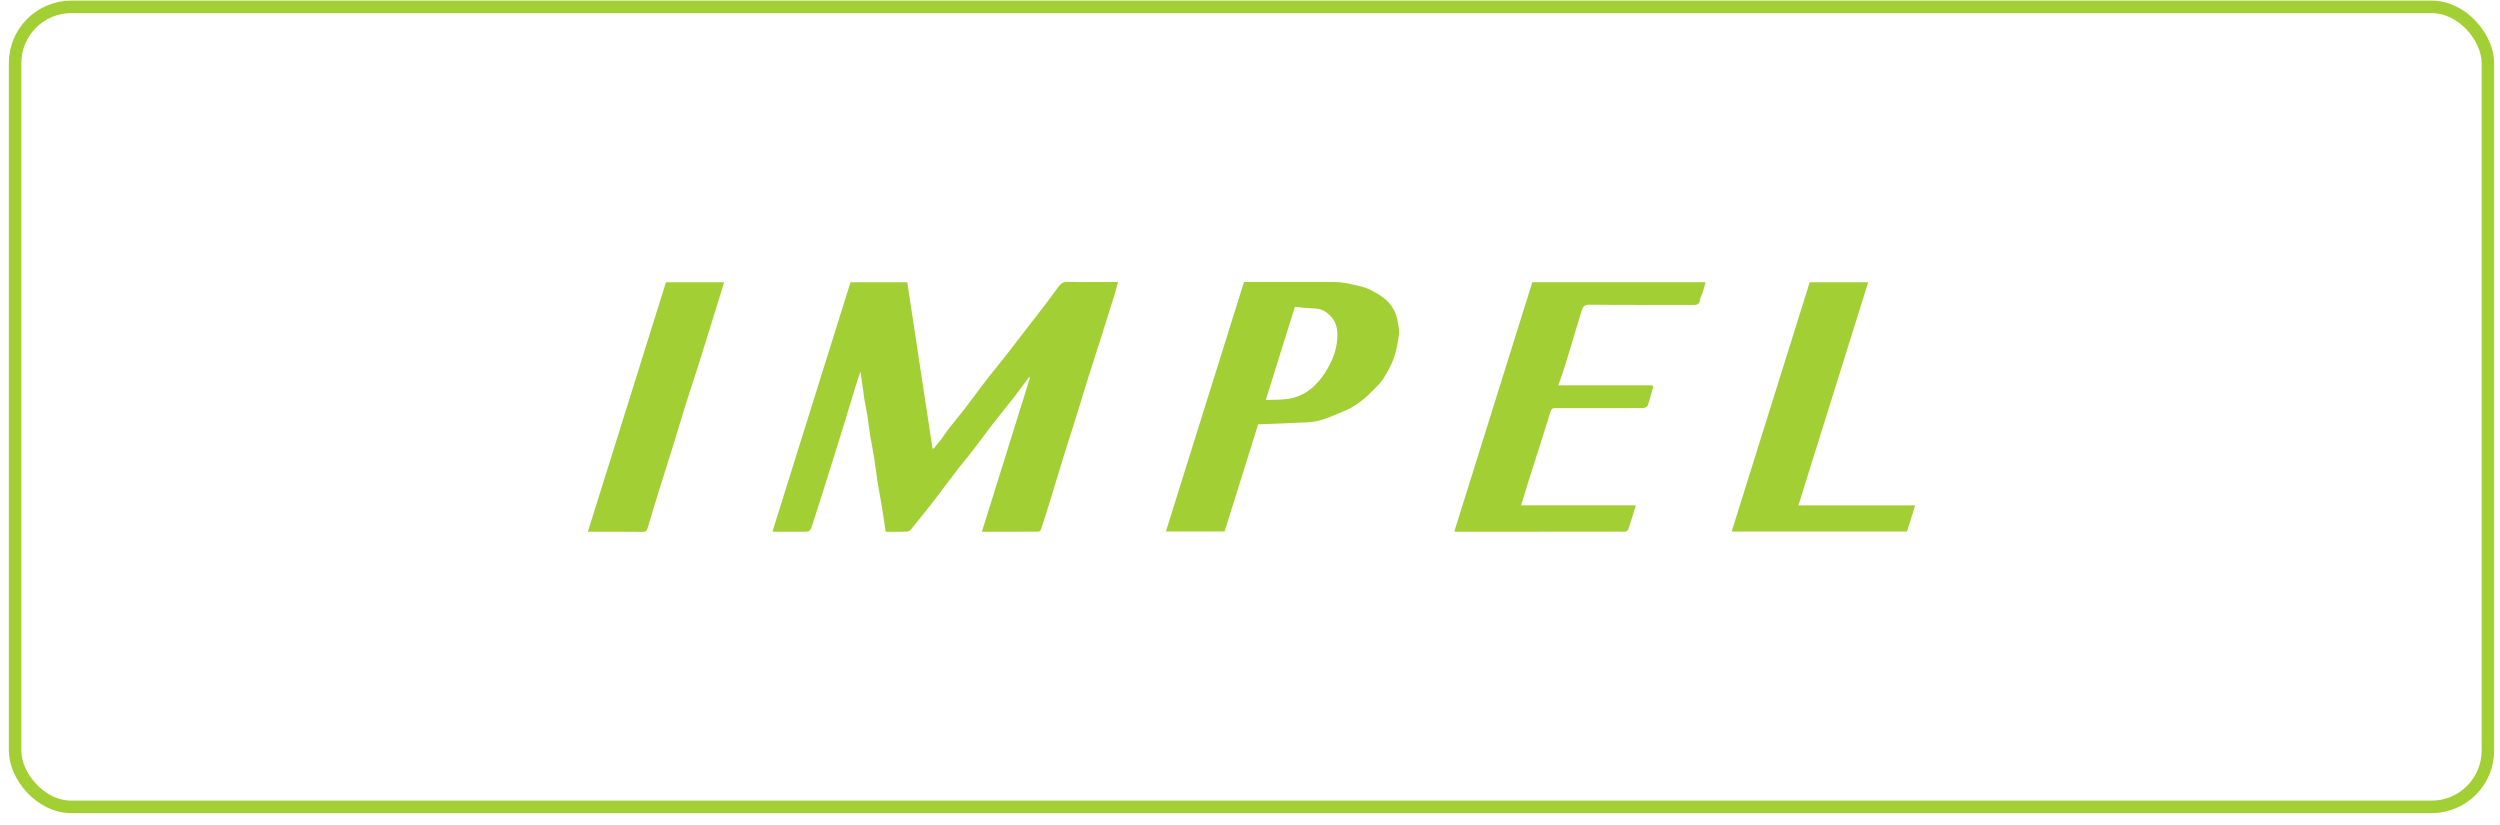
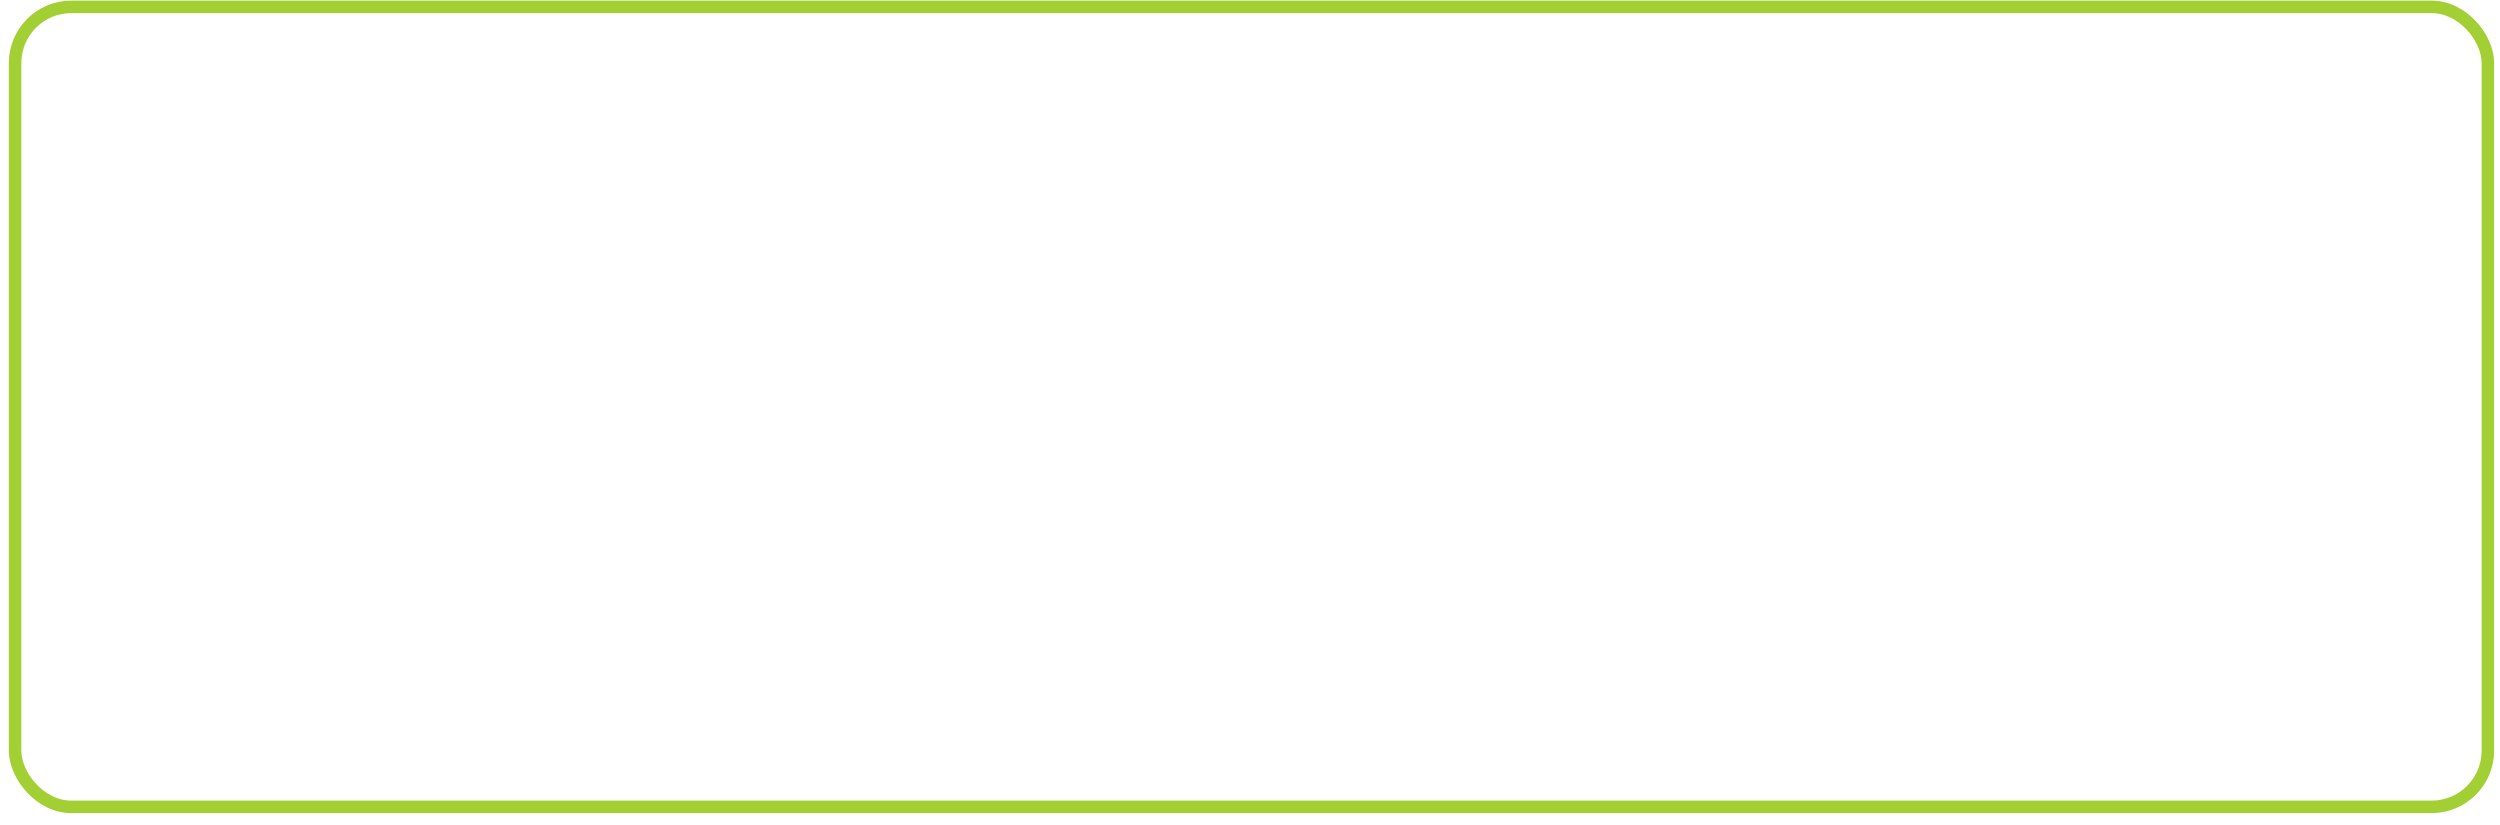
<svg xmlns="http://www.w3.org/2000/svg" width="200" height="66" viewBox="0 0 200 66" fill="none">
  <rect x="1.207" y="0.549" width="197.824" height="64" rx="4.5" stroke="#A2CF34" />
  <g clip-path="url(#clip0_132_4675)">
-     <path d="M68.041 22.579H72.579C73.255 27.024 73.929 31.452 74.602 35.881C74.632 35.884 74.663 35.888 74.693 35.891C74.912 35.619 75.137 35.352 75.348 35.072C75.542 34.815 75.711 34.535 75.909 34.282C76.321 33.756 76.754 33.249 77.162 32.72C77.667 32.065 78.155 31.394 78.652 30.733C78.835 30.491 79.023 30.253 79.211 30.017C79.595 29.536 79.986 29.062 80.365 28.577C80.998 27.767 81.624 26.949 82.253 26.135C82.717 25.535 83.186 24.939 83.645 24.335C83.993 23.878 84.326 23.407 84.671 22.948C84.85 22.709 85.036 22.541 85.372 22.549C86.599 22.579 87.826 22.561 89.052 22.561H89.436C89.347 22.904 89.281 23.2 89.192 23.486C88.82 24.683 88.443 25.877 88.064 27.07C87.728 28.129 87.381 29.184 87.048 30.244C86.675 31.432 86.316 32.626 85.946 33.815C85.697 34.612 85.433 35.404 85.187 36.201C84.816 37.4 84.456 38.603 84.087 39.802C83.822 40.662 83.553 41.521 83.274 42.376C83.25 42.45 83.13 42.533 83.055 42.534C81.585 42.543 80.116 42.541 78.55 42.541C79.844 38.399 81.123 34.305 82.415 30.169C82.344 30.207 82.288 30.218 82.26 30.255C81.89 30.747 81.525 31.245 81.154 31.737C80.966 31.987 80.767 32.229 80.572 32.474C80.181 32.965 79.783 33.45 79.4 33.949C78.874 34.635 78.364 35.337 77.835 36.023C77.447 36.527 77.033 37.008 76.643 37.512C76.099 38.215 75.567 38.931 75.03 39.64C74.877 39.842 74.725 40.044 74.569 40.242C74.004 40.954 73.441 41.669 72.865 42.37C72.789 42.463 72.64 42.53 72.523 42.533C71.971 42.55 71.417 42.541 70.852 42.541C70.751 41.865 70.662 41.214 70.556 40.565C70.448 39.906 70.313 39.252 70.209 38.592C70.108 37.95 70.041 37.302 69.939 36.66C69.839 36.031 69.706 35.408 69.603 34.779C69.525 34.301 69.482 33.816 69.406 33.338C69.335 32.892 69.236 32.452 69.159 32.007C69.115 31.753 69.091 31.496 69.055 31.241C68.988 30.767 68.919 30.293 68.836 29.722C68.685 30.177 68.554 30.544 68.44 30.917C68.155 31.844 67.883 32.774 67.598 33.7C67.116 35.26 66.631 36.818 66.141 38.375C65.774 39.543 65.402 40.709 65.025 41.874C64.808 42.544 64.801 42.541 64.143 42.541C63.462 42.541 62.78 42.541 62.099 42.54C62.005 42.54 61.912 42.531 61.797 42.525C63.884 35.858 65.96 29.224 68.041 22.579Z" fill="#A2CF34" />
    <path d="M99.519 22.561H101.65C103.344 22.561 105.038 22.563 106.731 22.561C107.465 22.56 108.168 22.749 108.879 22.916C109.43 23.045 109.913 23.316 110.382 23.612C111.178 24.113 111.714 24.845 111.842 25.869C111.878 26.157 111.965 26.455 111.924 26.73C111.828 27.366 111.728 28.015 111.518 28.612C111.309 29.206 110.999 29.769 110.664 30.294C110.419 30.679 110.071 30.989 109.753 31.315C109.063 32.023 108.291 32.594 107.391 32.947C106.854 33.158 106.328 33.408 105.781 33.579C105.381 33.704 104.955 33.767 104.538 33.789C103.252 33.858 101.964 33.895 100.652 33.946C99.762 36.788 98.86 39.665 97.967 42.519H93.272C95.356 35.861 97.431 29.23 99.519 22.561ZM101.259 32.007C101.984 31.96 102.703 32.009 103.378 31.847C104.467 31.586 105.32 30.869 105.965 29.874C106.601 28.892 107.043 27.843 106.987 26.603C106.952 25.843 106.594 25.315 106.025 24.929C105.695 24.706 105.323 24.675 104.941 24.663C104.483 24.648 104.026 24.586 103.591 24.547C102.807 27.057 102.044 29.497 101.259 32.007Z" fill="#A2CF34" />
-     <path d="M124.665 30.824C124.842 30.824 124.948 30.824 125.054 30.824C127.342 30.824 129.629 30.824 131.917 30.824C132.287 30.824 132.29 30.825 132.184 31.202C132.066 31.624 131.959 32.051 131.809 32.458C131.772 32.556 131.583 32.64 131.463 32.642C130.315 32.655 129.166 32.65 128.017 32.65C126.83 32.65 125.642 32.652 124.454 32.648C124.236 32.647 124.114 32.671 124.026 32.967C123.501 34.707 122.933 36.432 122.384 38.164C122.15 38.901 121.928 39.642 121.687 40.424H130.867C130.661 41.097 130.477 41.721 130.271 42.335C130.24 42.426 130.098 42.532 130.008 42.532C125.51 42.542 121.013 42.541 116.516 42.54C116.468 42.54 116.42 42.529 116.346 42.52C118.428 35.867 120.506 29.229 122.587 22.578H136.456C136.367 22.879 136.293 23.152 136.206 23.42C136.145 23.604 136.022 23.776 136.004 23.962C135.966 24.364 135.752 24.398 135.446 24.397C132.671 24.387 129.897 24.404 127.123 24.376C126.749 24.372 126.621 24.563 126.533 24.849C126.079 26.33 125.642 27.818 125.189 29.299C125.037 29.795 124.853 30.279 124.665 30.824Z" fill="#A2CF34" />
-     <path d="M143.871 40.432H153.211C152.989 41.143 152.778 41.82 152.56 42.521H138.535C140.616 35.872 142.693 29.239 144.777 22.58H149.454C147.593 28.531 145.74 34.455 143.871 40.432Z" fill="#A2CF34" />
-     <path d="M47.029 42.541C49.124 35.849 51.2 29.217 53.277 22.581H57.929C57.609 23.62 57.299 24.631 56.986 25.641C56.621 26.82 56.259 28.001 55.885 29.177C55.544 30.254 55.18 31.323 54.842 32.401C54.475 33.569 54.13 34.745 53.768 35.915C53.43 37.006 53.079 38.092 52.74 39.182C52.427 40.192 52.117 41.204 51.818 42.219C51.751 42.444 51.673 42.552 51.426 42.549C50.064 42.532 48.701 42.541 47.338 42.541H47.029Z" fill="#A2CF34" />
+     <path d="M124.665 30.824C124.842 30.824 124.948 30.824 125.054 30.824C127.342 30.824 129.629 30.824 131.917 30.824C132.287 30.824 132.29 30.825 132.184 31.202C132.066 31.624 131.959 32.051 131.809 32.458C131.772 32.556 131.583 32.64 131.463 32.642C126.83 32.65 125.642 32.652 124.454 32.648C124.236 32.647 124.114 32.671 124.026 32.967C123.501 34.707 122.933 36.432 122.384 38.164C122.15 38.901 121.928 39.642 121.687 40.424H130.867C130.661 41.097 130.477 41.721 130.271 42.335C130.24 42.426 130.098 42.532 130.008 42.532C125.51 42.542 121.013 42.541 116.516 42.54C116.468 42.54 116.42 42.529 116.346 42.52C118.428 35.867 120.506 29.229 122.587 22.578H136.456C136.367 22.879 136.293 23.152 136.206 23.42C136.145 23.604 136.022 23.776 136.004 23.962C135.966 24.364 135.752 24.398 135.446 24.397C132.671 24.387 129.897 24.404 127.123 24.376C126.749 24.372 126.621 24.563 126.533 24.849C126.079 26.33 125.642 27.818 125.189 29.299C125.037 29.795 124.853 30.279 124.665 30.824Z" fill="#A2CF34" />
  </g>
  <defs>
    <clipPath id="clip0_132_4675">
-       <rect width="106.181" height="20" fill="white" transform="translate(47.029 22.549)" />
-     </clipPath>
+       </clipPath>
  </defs>
</svg>